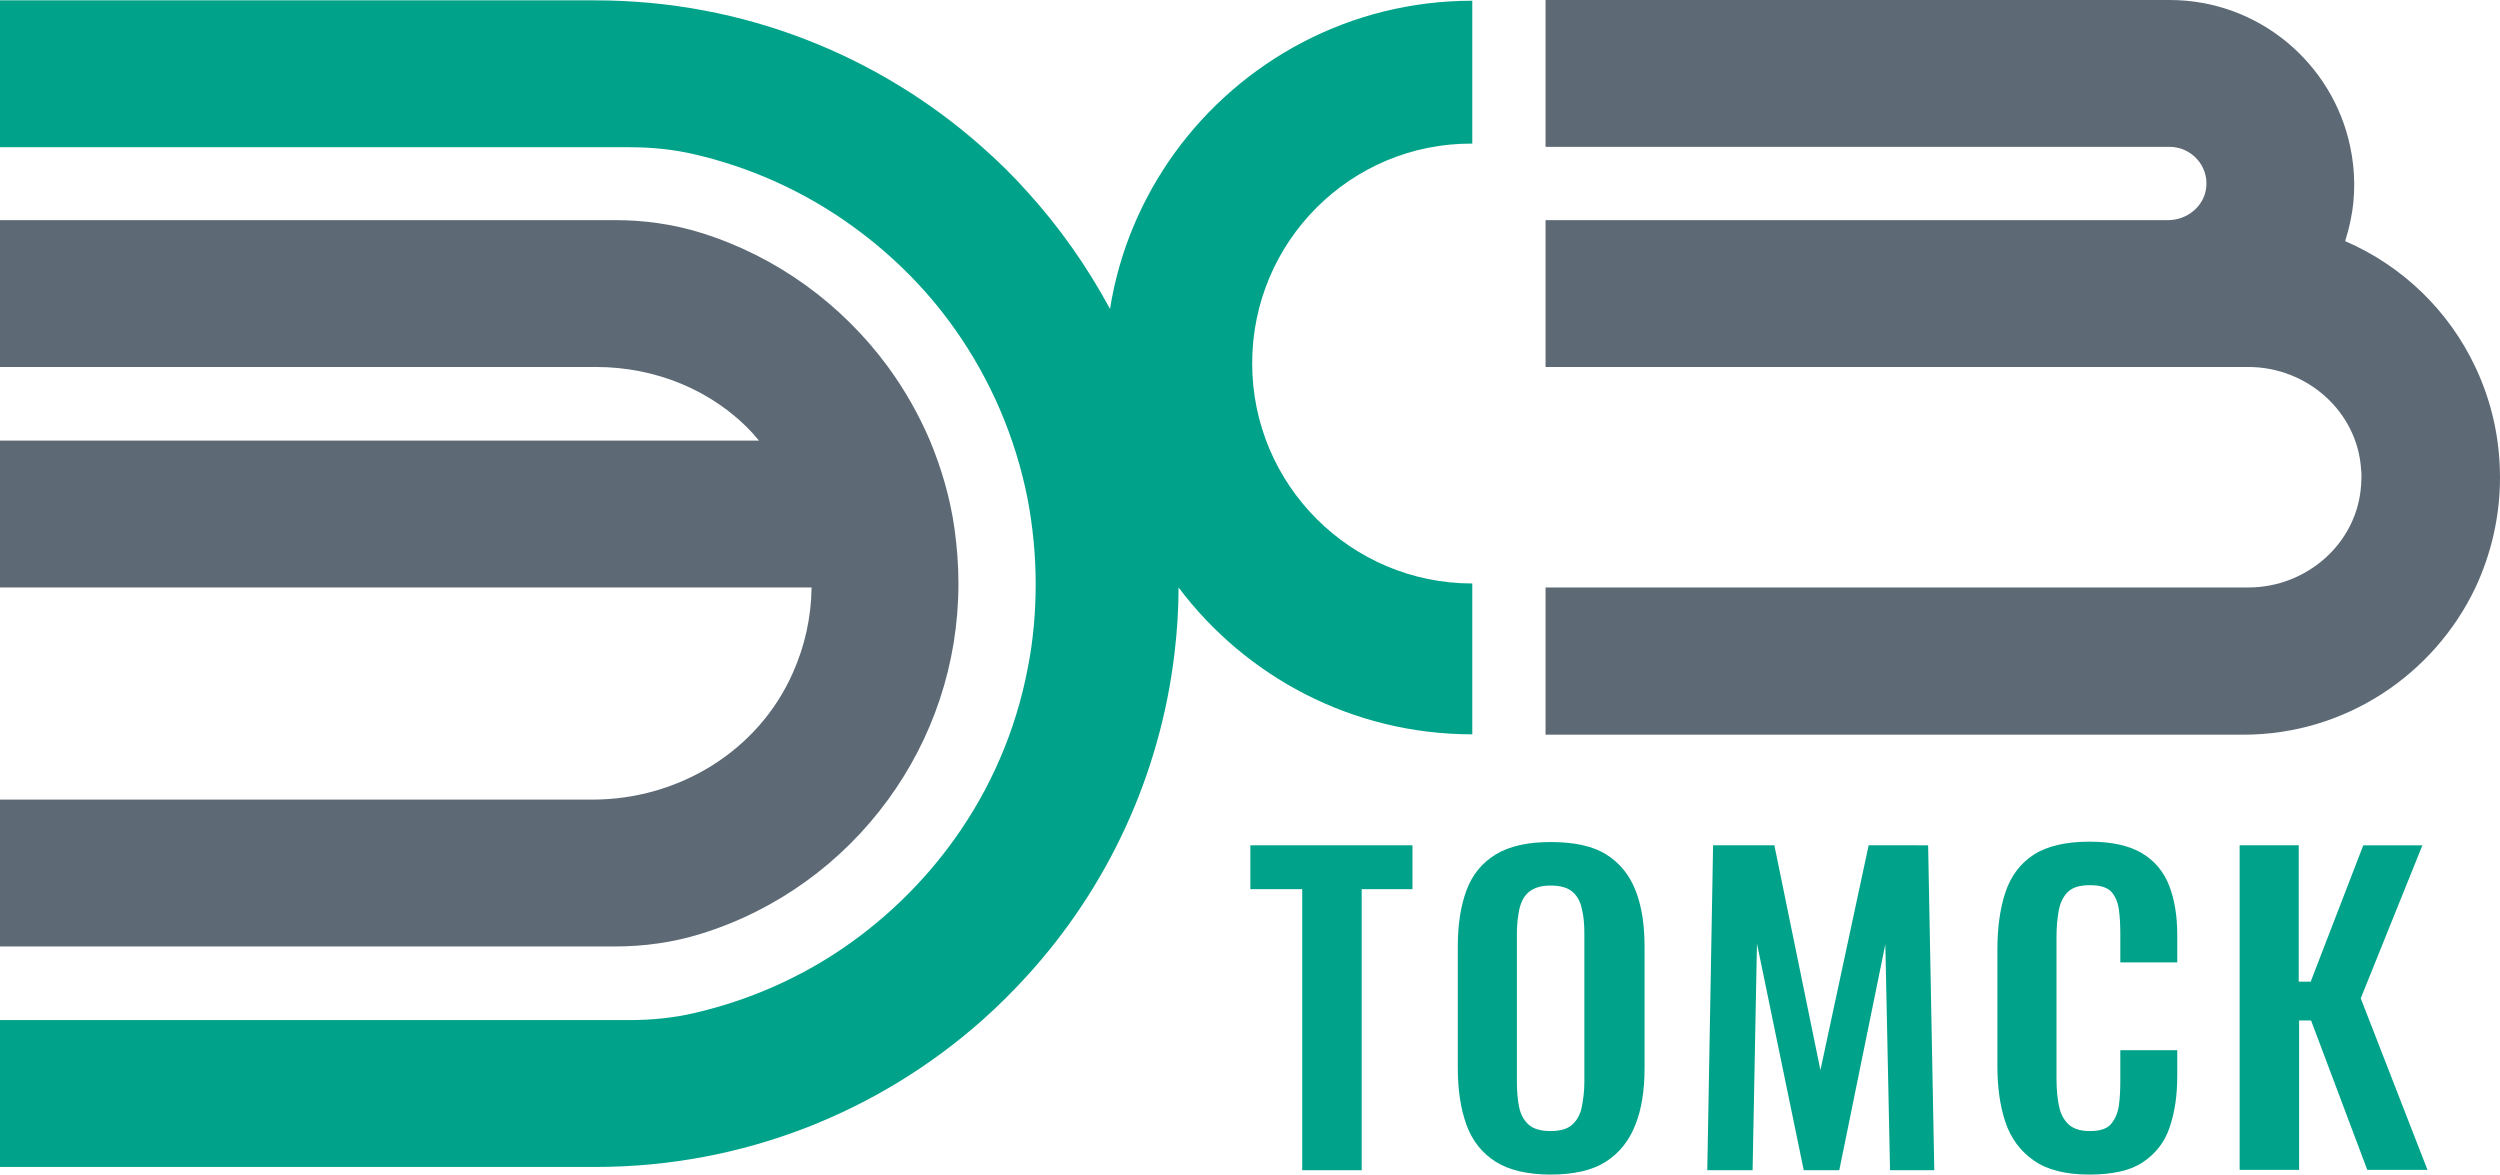
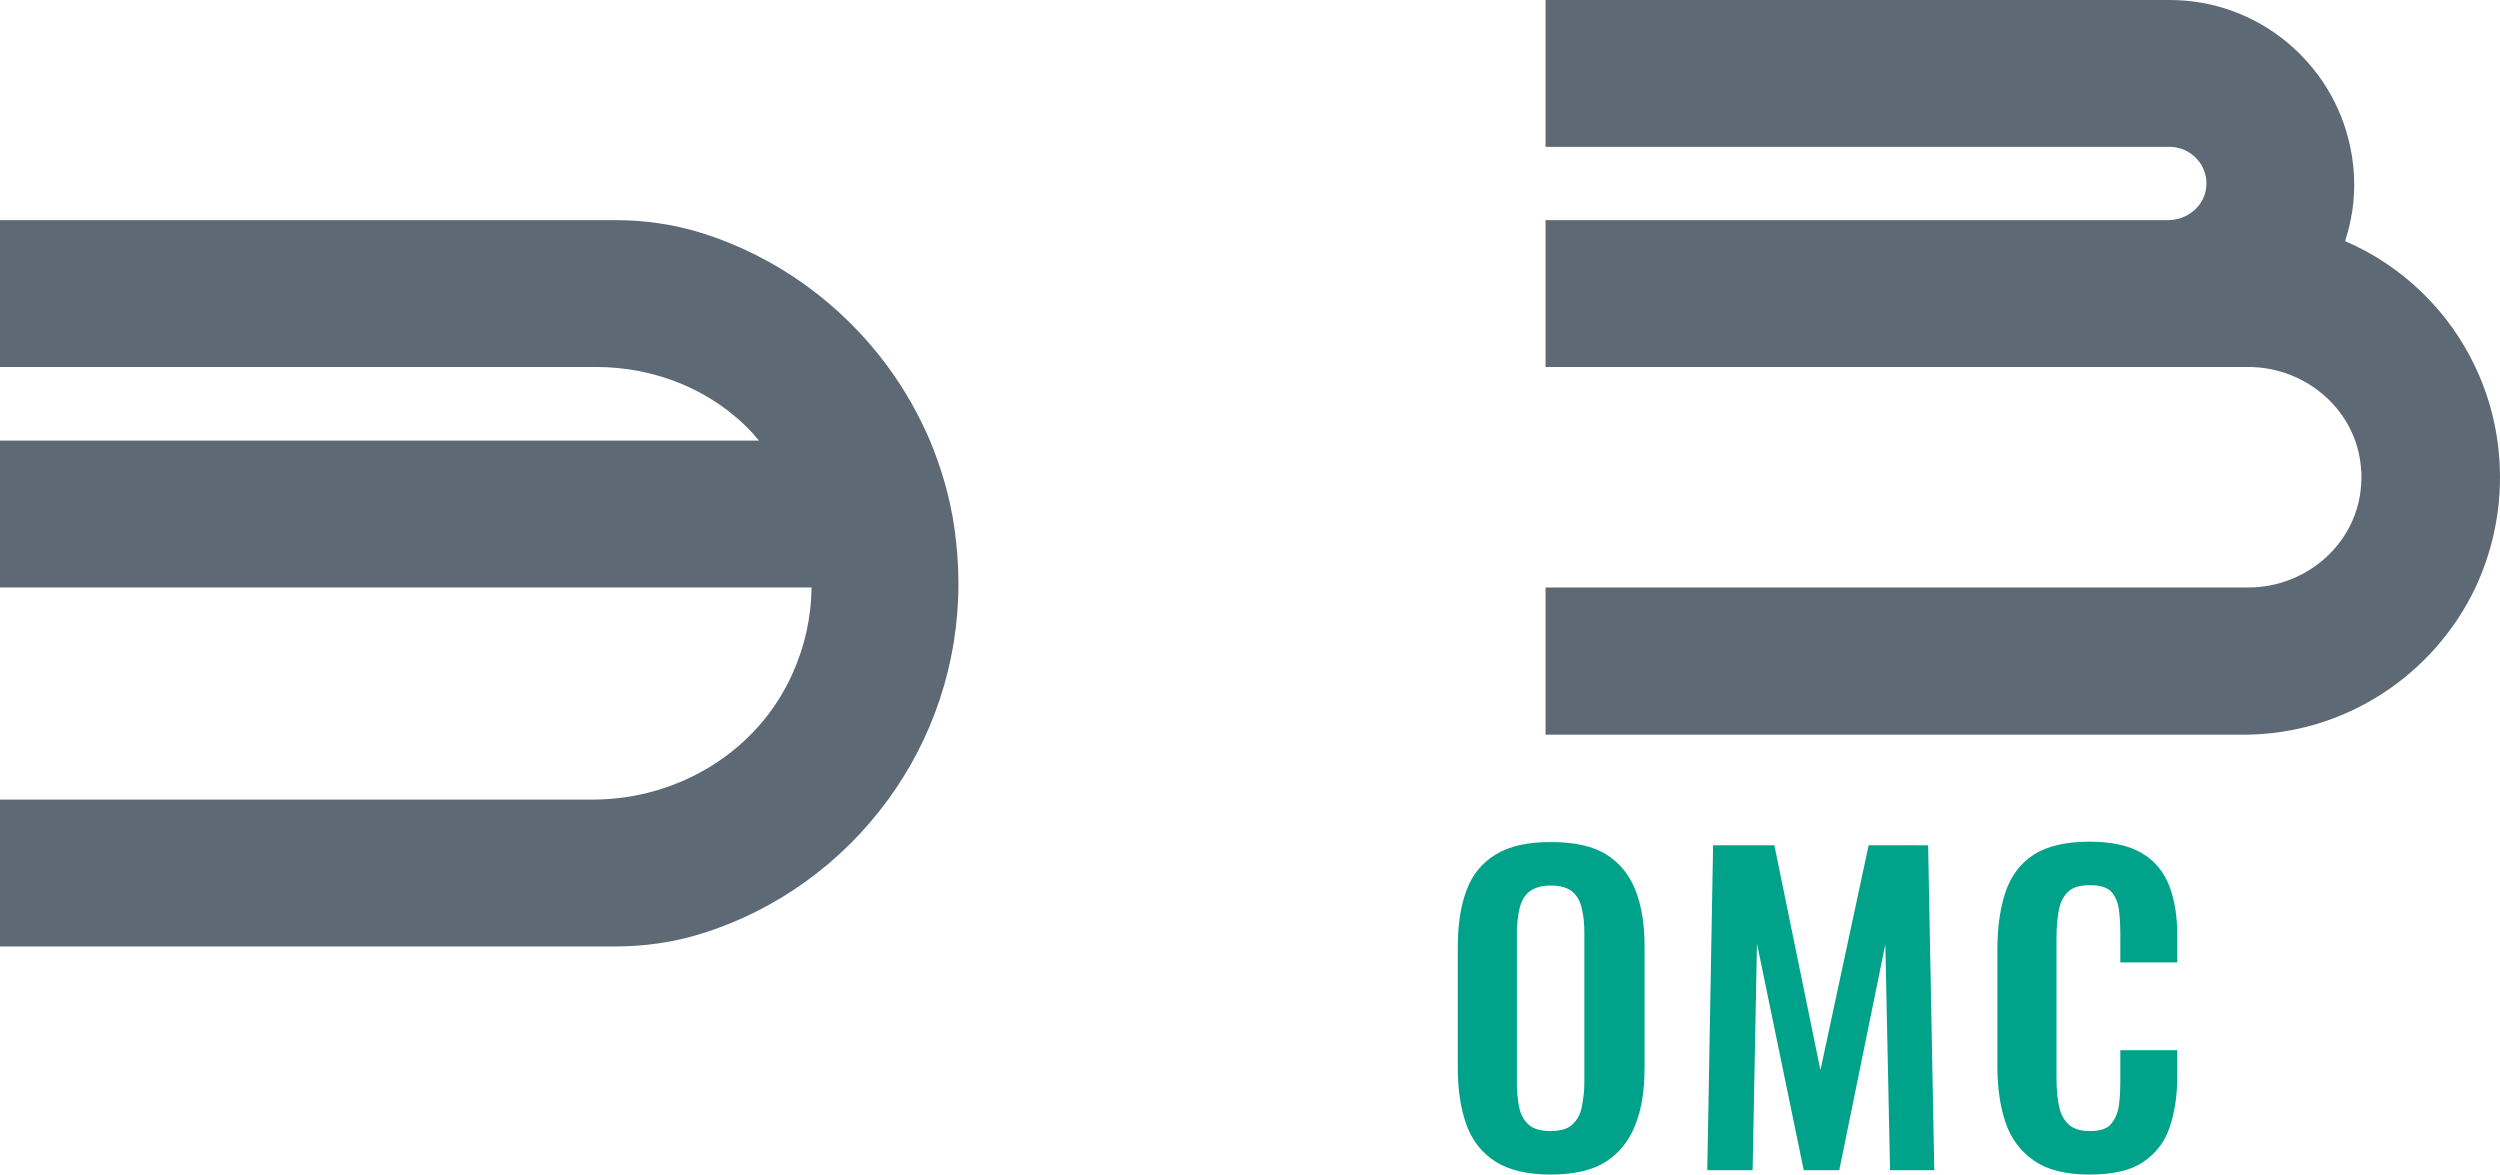
<svg xmlns="http://www.w3.org/2000/svg" xmlns:ns1="http://sodipodi.sourceforge.net/DTD/sodipodi-0.dtd" xmlns:ns2="http://www.inkscape.org/namespaces/inkscape" version="1.1" x="0px" y="0px" viewBox="0 0 689.4 323.9" xml:space="preserve" id="svg32" ns1:docname="эхз_1080х1080_rgb_цв_crop.svg" width="689.4" height="323.9" ns2:version="1.2.2 (b0a8486541, 2022-12-01)">
  <defs id="defs36" />
  <ns1:namedview id="namedview34" pagecolor="#ffffff" bordercolor="#000000" borderopacity="0.25" ns2:showpageshadow="2" ns2:pageopacity="0.0" ns2:pagecheckerboard="0" ns2:deskcolor="#d1d1d1" showgrid="false" ns2:zoom="0.95092593" ns2:cx="508.9776" ns2:cy="520.01947" ns2:window-width="2498" ns2:window-height="1399" ns2:window-x="0" ns2:window-y="0" ns2:window-maximized="1" ns2:current-layer="svg32" />
  <style type="text/css" id="style2">
	.st0{fill:#FFFFFF;}
	.st1{fill:#00A389;}
	.st2{fill:#5D6A76;}
</style>
  <g id="лого" transform="translate(-195.3,-378)">
    <g id="g28">
      <g id="g16">
        <g id="g14">
-           <path class="st1" d="m 554.4,700.7 v -77.5 h -14.3 v -12.1 h 44.7 v 12.1 h -14 v 77.5 z" id="path4" />
          <path class="st1" d="m 622.9,701.9 c -6.3,0 -11.4,-1.2 -15.1,-3.5 -3.8,-2.4 -6.5,-5.8 -8.1,-10.2 -1.6,-4.4 -2.4,-9.7 -2.4,-15.7 V 639 c 0,-6 0.8,-11.2 2.4,-15.5 1.6,-4.3 4.3,-7.6 8.1,-9.9 3.8,-2.3 8.8,-3.4 15.1,-3.4 6.5,0 11.6,1.1 15.3,3.4 3.7,2.3 6.4,5.6 8.1,9.9 1.7,4.3 2.5,9.5 2.5,15.5 v 33.6 c 0,6 -0.8,11.2 -2.5,15.5 -1.7,4.4 -4.4,7.8 -8.1,10.2 -3.7,2.4 -8.8,3.6 -15.3,3.6 z m 0,-12 c 2.7,0 4.7,-0.6 6,-1.8 1.3,-1.2 2.2,-2.8 2.6,-4.9 0.4,-2.1 0.7,-4.3 0.7,-6.7 v -41.2 c 0,-2.5 -0.2,-4.8 -0.7,-6.7 -0.4,-2 -1.3,-3.6 -2.6,-4.7 -1.3,-1.1 -3.3,-1.7 -6,-1.7 -2.6,0 -4.5,0.6 -5.9,1.7 -1.4,1.1 -2.2,2.7 -2.7,4.7 -0.4,2 -0.7,4.2 -0.7,6.7 v 41.2 c 0,2.4 0.2,4.7 0.6,6.7 0.4,2.1 1.3,3.7 2.6,4.9 1.3,1.2 3.4,1.8 6.1,1.8 z" id="path6" />
          <path class="st1" d="m 666.1,700.7 1.6,-89.6 h 16.9 l 12.7,62 13.3,-62 H 727 l 1.7,89.6 h -12.2 l -1.3,-62.3 -12.7,62.3 h -9.8 l -12.9,-62.5 -1.2,62.5 z" id="path8" />
          <path class="st1" d="m 771.5,701.9 c -6.6,0 -11.7,-1.3 -15.4,-3.9 -3.7,-2.6 -6.3,-6.1 -7.8,-10.6 -1.5,-4.5 -2.2,-9.6 -2.2,-15.4 v -32 c 0,-6.1 0.7,-11.4 2.2,-15.9 1.5,-4.5 4.1,-8 7.8,-10.4 3.7,-2.4 8.9,-3.6 15.4,-3.6 6.2,0 11,1.1 14.5,3.2 3.5,2.1 6,5.1 7.5,9 1.5,3.9 2.2,8.4 2.2,13.6 v 7.5 H 780 v -7.7 c 0,-2.5 -0.1,-4.8 -0.4,-6.9 -0.3,-2.1 -1,-3.7 -2.1,-4.9 -1.1,-1.2 -3.1,-1.8 -5.9,-1.8 -2.8,0 -4.8,0.6 -6.1,1.9 -1.3,1.3 -2.1,3 -2.5,5.2 -0.4,2.2 -0.6,4.6 -0.6,7.4 v 38.9 c 0,3.2 0.3,5.9 0.8,8 0.5,2.1 1.5,3.7 2.8,4.8 1.4,1.1 3.2,1.6 5.6,1.6 2.7,0 4.7,-0.6 5.8,-1.9 1.1,-1.3 1.9,-3 2.2,-5.1 0.3,-2.1 0.4,-4.5 0.4,-7.2 v -8.1 h 15.7 v 7.2 c 0,5.3 -0.7,10 -2.1,14.1 -1.4,4.1 -3.9,7.3 -7.4,9.6 -3.4,2.3 -8.4,3.4 -14.7,3.4 z" id="path10" />
-           <path class="st1" d="m 812.9,700.7 v -89.6 h 16.3 v 37.6 h 3.3 L 847,611.1 h 16.3 l -17,42.2 18.4,47.3 h -16.6 l -15.5,-41.2 h -3.3 v 41.2 h -16.4 z" id="path12" />
        </g>
      </g>
      <path class="st2" d="m 459.6,538.9 c 0,22.3 -7.2,42.9 -19.4,59.6 -12.6,17.3 -30.6,30.5 -51.6,37 -7.7,2.4 -15.7,3.5 -23.8,3.5 H 195.3 v -40.5 h 163.4 c 23.7,0 45.8,-13.4 55.3,-35.1 3.2,-7.2 5,-15.1 5.1,-23.4 H 195.3 v -40.5 h 209.3 c -0.6,-0.7 -1.3,-1.5 -1.9,-2.2 -11,-11.8 -26.8,-18.1 -43,-18.1 H 195.3 v -40.5 h 169.5 c 8.1,0 16.1,1.1 23.8,3.5 20.9,6.5 38.9,19.7 51.6,37 4.6,6.3 8.4,13 11.5,20.2 3.2,7.7 5.6,15.8 6.8,24.3 0.7,5 1.1,10.1 1.1,15.2 z" id="path18" />
      <g id="g24">
        <g id="g22">
-           <path class="st1" d="m 540.6,478.2 c 0,33.5 27.2,60.7 60.7,60.7 v 41.6 c -33.1,0 -62.5,-15.9 -81,-40.5 0,6.1 -0.4,12.1 -1.1,18 -4,34 -18.6,64.8 -40.5,88.9 -3.9,4.3 -8.1,8.5 -12.5,12.4 -28.4,25.2 -65.8,40.5 -106.7,40.5 H 195.3 v -40.5 h 173.6 c 6.1,0 12.2,-0.6 18.1,-2 15,-3.5 29,-9.7 41.3,-18.2 11.7,-8.1 21.9,-18.1 30.2,-29.7 9.9,-13.8 16.9,-29.8 20.2,-47.1 1.5,-7.5 2.2,-15.3 2.2,-23.3 0,-8 -0.8,-15.8 -2.2,-23.3 -3.4,-17.3 -10.4,-33.3 -20.2,-47.1 C 450.3,457 440,447 428.3,438.9 416,430.4 402,424.1 387,420.6 c -5.9,-1.4 -12,-2 -18.1,-2 H 195.3 v -40.5 h 164.2 c 40.9,0 78.3,15.3 106.7,40.5 4.4,3.9 8.6,8 12.5,12.4 8.8,9.7 16.4,20.5 22.7,32.2 2.5,-15.9 8.8,-30.5 17.8,-43 18.4,-25.4 48.3,-42 82.1,-42 v 39.4 c -33.5,-0.2 -60.7,27 -60.7,60.6 z" id="path20" />
-         </g>
+           </g>
      </g>
      <path class="st2" d="m 884.7,509.7 c 0,10.9 -2.5,21.2 -6.8,30.4 -11.4,23.9 -35.8,40.5 -64,40.5 H 621.5 V 540 h 193.8 c 16.1,0 30.1,-12.2 31.1,-28.3 0,-0.7 0.1,-1.4 0.1,-2.1 0,-0.7 0,-1.4 -0.1,-2.1 -1,-16.1 -15,-28.3 -31.1,-28.3 H 621.5 v -40.5 h 171.7 c 5.3,0 10,-3.9 10.5,-9.1 0.6,-6 -4.2,-11.1 -10.1,-11.1 H 621.5 V 378 h 172.1 c 24.5,0 45,17.4 49.8,40.5 0.7,3.3 1.1,6.8 1.1,10.3 0,3.4 -0.3,6.7 -1,9.9 -0.4,2 -0.9,3.9 -1.5,5.8 15.8,6.8 28.6,19.2 35.9,34.7 4.4,9.3 6.8,19.6 6.8,30.5 z" id="path26" />
    </g>
  </g>
  <g id="палитра" transform="translate(-195.3,-378)">
</g>
</svg>